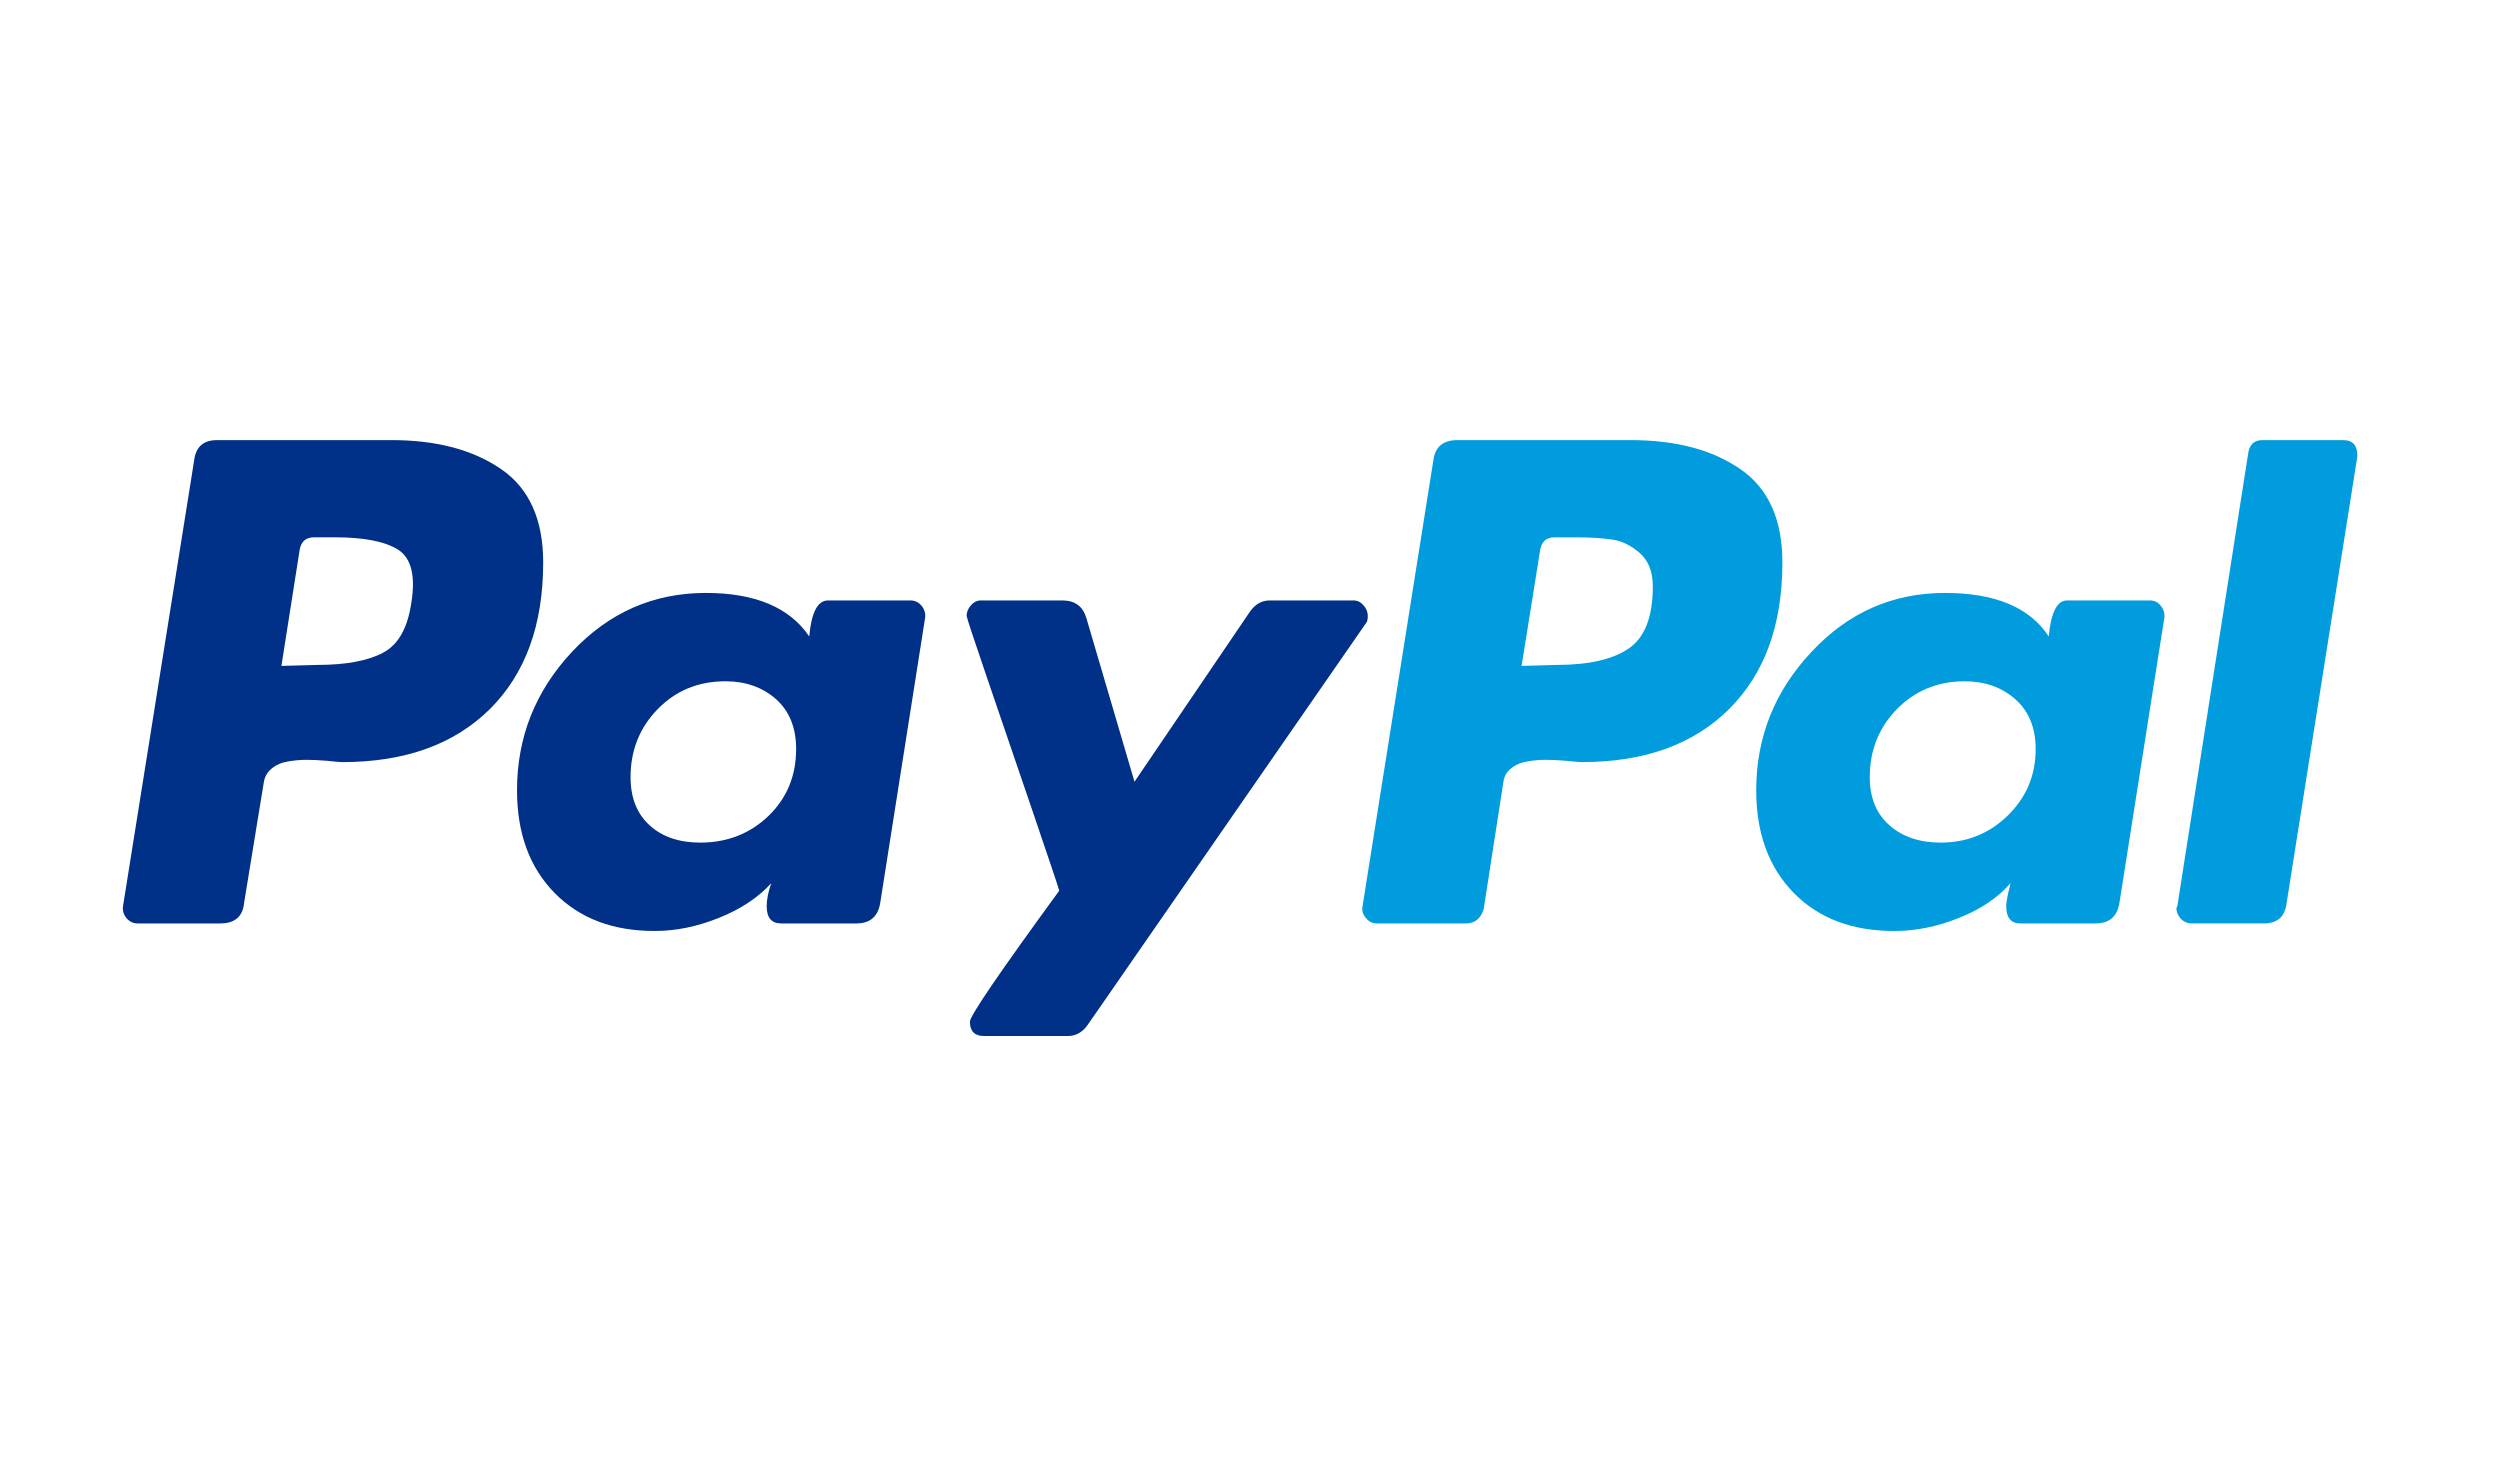
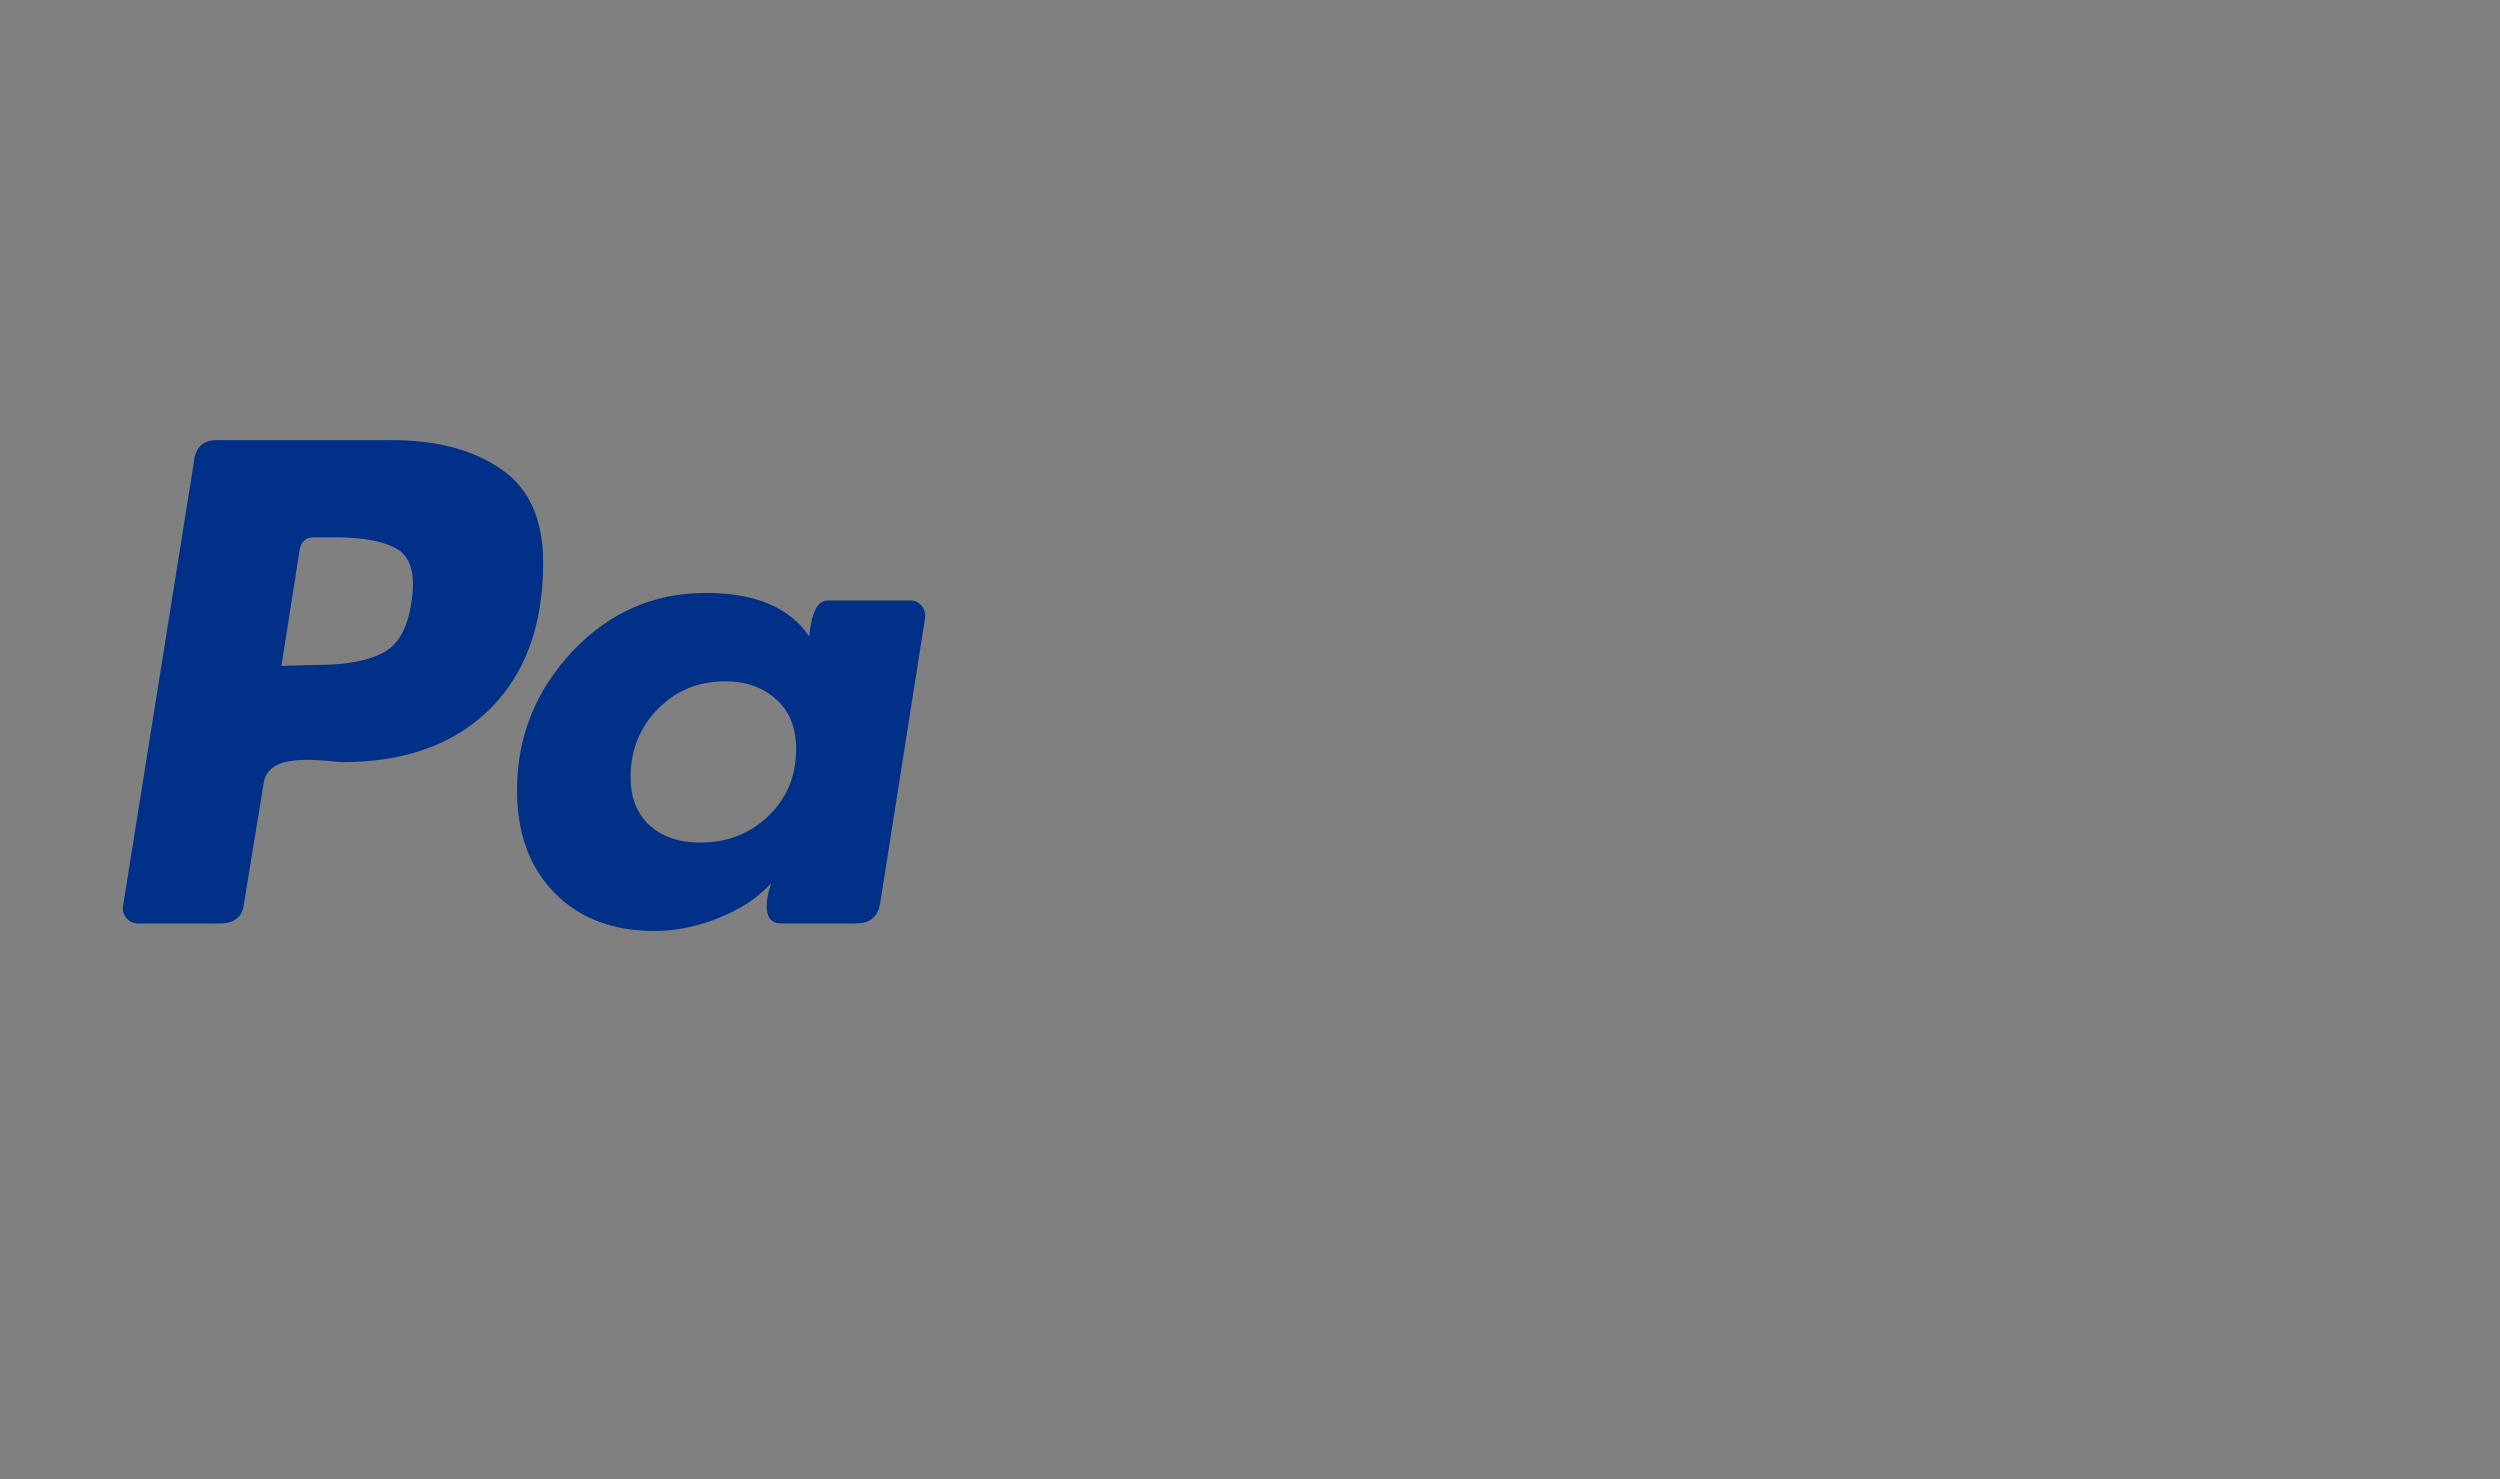
<svg xmlns="http://www.w3.org/2000/svg" version="1.2" viewBox="0 0 764 452" width="764" height="452">
  <rect x="0" y="0" width="764" height="452" fill="#808080" stroke="none" />
  <title>paypal-3</title>
  <style>
		.s0 { fill: #ffffff } 
		.s1 { fill: #003087 } 
		.s2 { fill: #009cde } 
	</style>
  <g id="Page-1">
    <g id="paypal">
-       <path id="Shape" class="s0" d="m722.6-25.7h-687.2c-31.1 0-56.4 24.8-56.4 55.2v392.1c0 30.4 25.3 55.1 56.4 55.1h687.2c31.1 0 56.4-24.7 56.4-55.1v-392.1c0-30.4-25.3-55.2-56.4-55.2z" />
      <g id="Group">
        <path id="Shape" class="s1" d="m153.2 143.4q-12.9-8.9-33.5-8.9h-53.4q-6.3 0-7 6.4l-21.7 136q-0.3 2 1 3.6 1.4 1.7 3.4 1.7h25.3q6.7 0 7.3-6.3l6-36.7q0.4-2.7 2.4-4.3 2-1.7 5-2.2 3-0.5 5.6-0.5 2.7 0 6.4 0.3 3.6 0.4 4.6 0.4 28.7 0 45.1-16.2 16.3-16.2 16.3-44.8 0-19.7-12.8-28.5zm-27.5 40.8q-1.7 11.7-8.7 15.3-7 3.7-20 3.7l-11 0.3 5.6-35.6q0.7-3.7 4.4-3.7h6.3q13.4 0 19.4 3.8 6 3.9 4 16.2z" />
-         <path id="Shape" class="s2" d="m716.1 134.5h-24.7q-3.6 0-4.3 3.7l-21.7 138.7-0.3 0.6q0 1.7 1.3 3.2 1.4 1.5 3.4 1.5h22q6.3 0 7-6.3l21.6-136.4v-0.3q0-4.7-4.3-4.7z" />
-         <path id="Shape" class="s1" d="m418 188.2q0-1.7-1.3-3.2-1.3-1.5-3-1.5h-25.7q-3.6 0-6 3.4l-35.3 52-14.7-50q-1.6-5.4-7.3-5.4h-25q-1.7 0-3 1.5-1.3 1.5-1.3 3.2 0 0.7 6.5 19.7 6.5 19 14 41 7.5 22 7.8 23.3-27.3 37.4-27.3 40 0 4.4 4.3 4.4h25.7q3.6 0 6-3.4l85-122.7q0.6-0.6 0.6-2.3z" />
-         <path id="Shape" class="s2" d="m657.1 183.5h-25.4q-4.6 0-5.6 11-8.7-13.3-31.7-13.3-24 0-40.8 18-16.9 18-16.9 42.3 0 19.7 11.5 31.4 11.5 11.7 30.9 11.6 9.6 0 19.6-4 10-4 15.7-10.6 0 0.3-0.7 3-0.6 2.7-0.6 4 0 5.3 4.3 5.3h23q6.3 0 7.3-6.3l13.7-87q0.3-2-1-3.7-1.3-1.7-3.3-1.7zm-43.5 65.7q-8.5 8.3-20.5 8.3-9.7 0-15.7-5.3-6-5.3-6-14.7 0-12.3 8.3-20.8 8.4-8.5 20.7-8.5 9.3 0 15.5 5.5 6.2 5.5 6.2 15.2 0 12-8.5 20.3z" />
        <path id="Shape" class="s1" d="m278.3 183.5h-25.3q-4.7 0-5.7 11-9-13.3-31.6-13.3-24 0-40.9 18-16.8 18-16.8 42.3 0 19.7 11.5 31.4 11.5 11.7 30.8 11.6 9.4 0 19.4-4 10-4 16-10.6-1.4 4-1.4 7 0 5.3 4.4 5.3h23q6.3 0 7.3-6.3l13.7-87q0.3-2-1-3.7-1.4-1.7-3.4-1.7zm-43.5 65.9q-8.5 8.1-20.8 8.1-9.7 0-15.5-5.3-5.8-5.3-5.8-14.7 0-12.3 8.3-20.8 8.3-8.5 20.7-8.5 9.3 0 15.5 5.5 6.1 5.5 6.1 15.2 0 12.3-8.5 20.5z" />
-         <path id="Shape" class="s2" d="m531.9 143.4q-12.8-8.9-33.5-8.9h-53q-6.7 0-7.4 6.4l-21.6 136q-0.4 2 1 3.6 1.3 1.7 3.3 1.7h27.3q4 0 5.4-4.3l6-38.7q0.3-2.7 2.3-4.3 2-1.7 5-2.2 3-0.5 5.7-0.5 2.6 0 6.3 0.3 3.7 0.4 4.7 0.4 28.7 0 45-16.2 16.3-16.2 16.3-44.8 0-19.7-12.8-28.5zm-34.2 54.8q-7.3 5-22 5l-10.7 0.3 5.7-35.6q0.7-3.7 4.4-3.7h5.9q7.4 0 11.7 0.7 4.4 0.6 8.4 4.1 4 3.5 4 10.2 0 14-7.4 19z" />
      </g>
    </g>
  </g>
</svg>